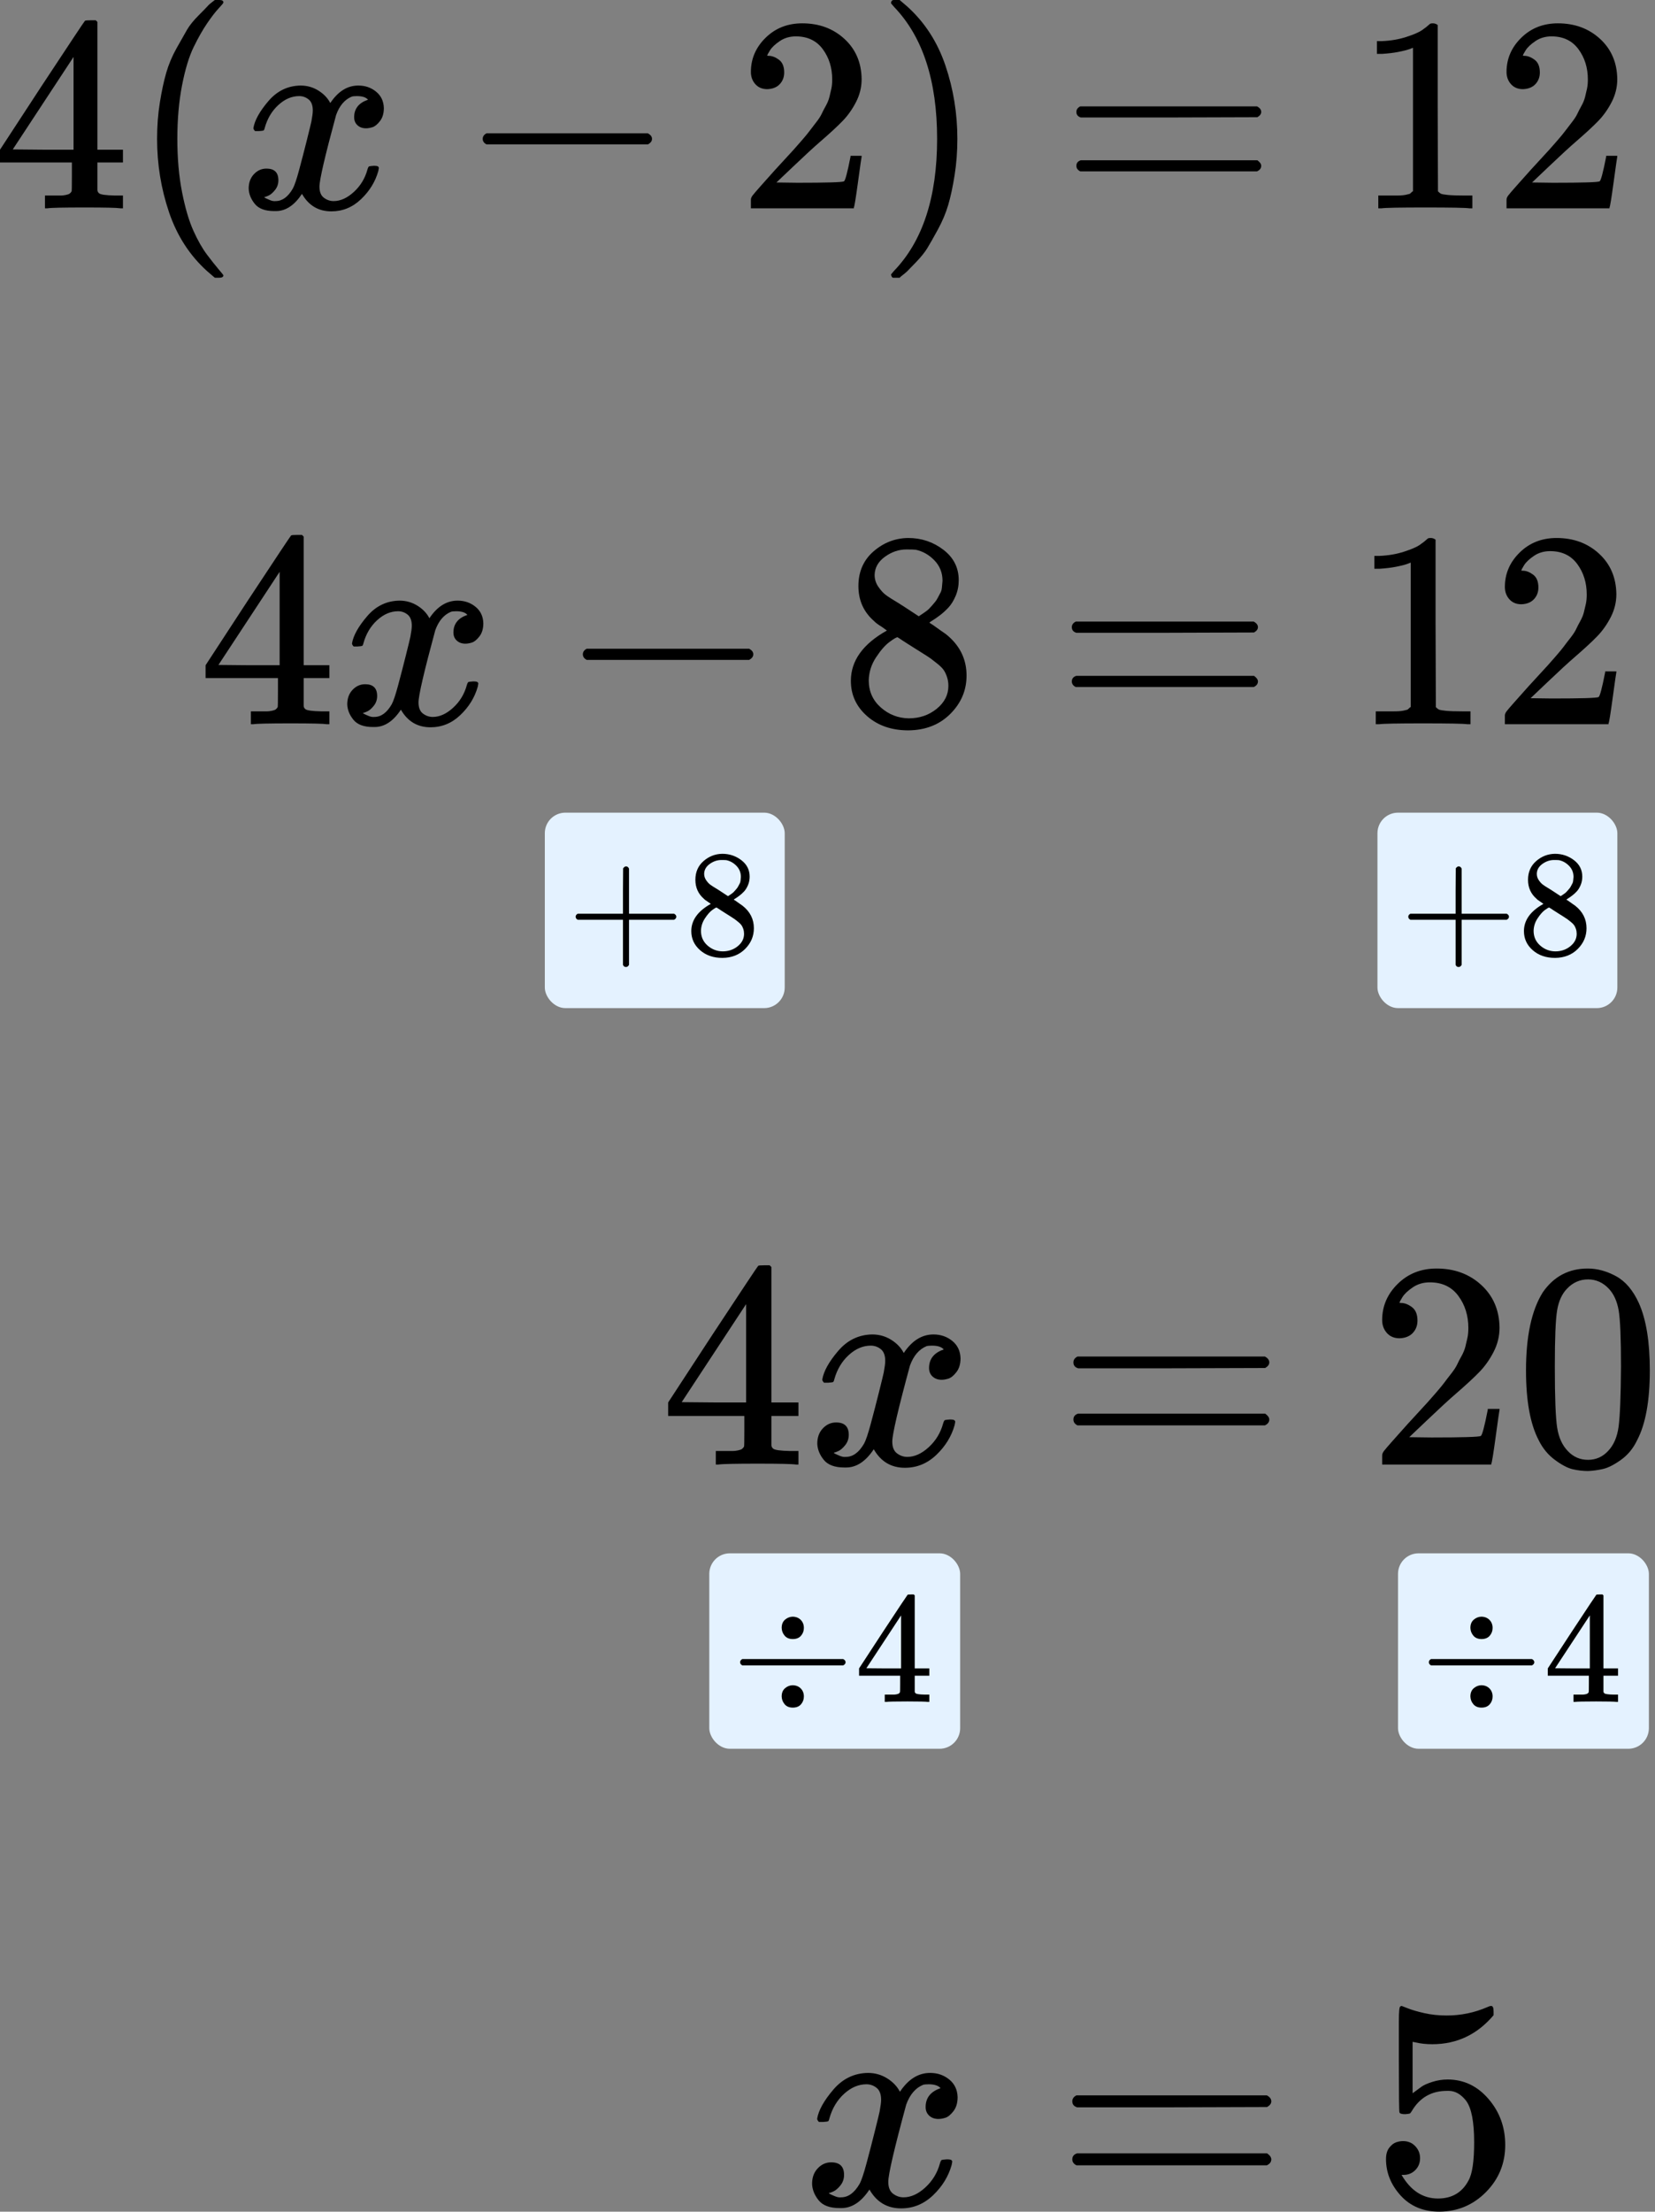
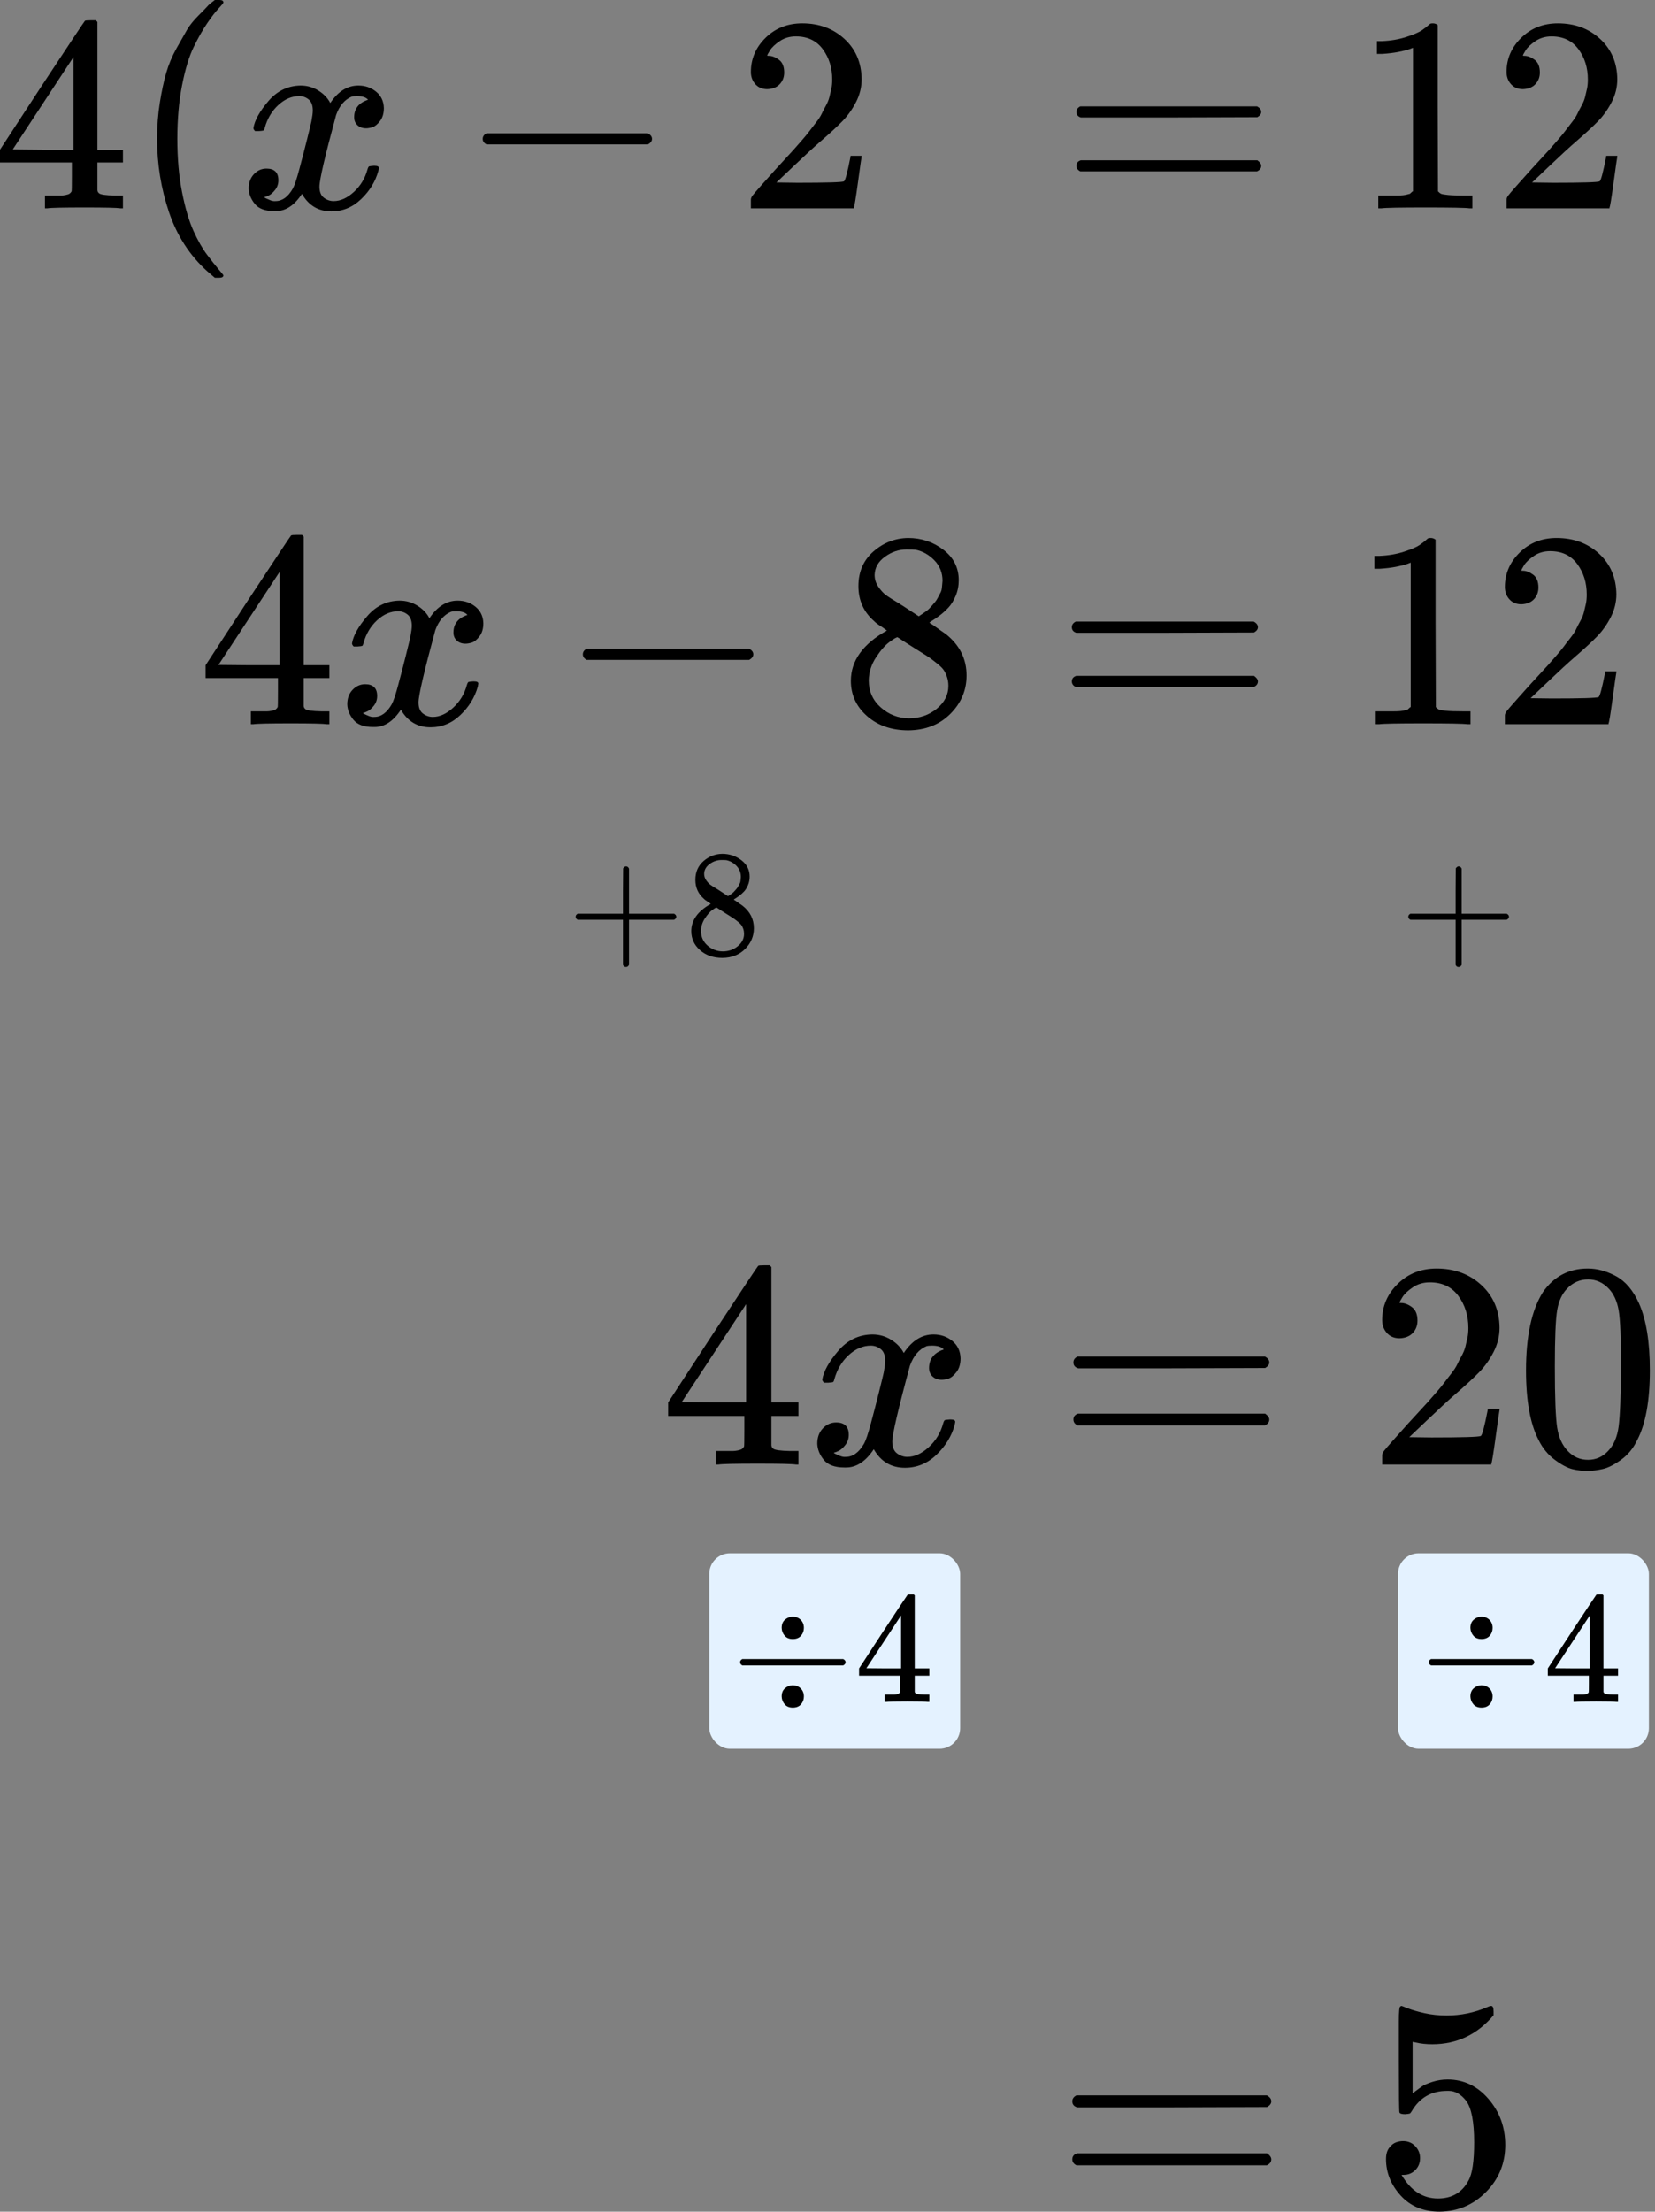
<svg xmlns="http://www.w3.org/2000/svg" width="161" height="215" viewBox="0 0 161 215" fill="none">
  <rect x="0" y="0" width="161" height="215" fill="#808080" stroke="none" />
  <path d="M11.718 20.25C11.394 20.196 10.233 20.169 8.235 20.169C6.147 20.169 4.941 20.196 4.617 20.25H4.374V19.008H5.211C5.571 19.008 5.814 19.008 5.94 19.008C6.066 19.008 6.219 18.99 6.399 18.954C6.579 18.918 6.705 18.873 6.777 18.819C6.849 18.765 6.912 18.693 6.966 18.603C6.984 18.567 6.993 18.081 6.993 17.145V15.795H0V14.553L4.077 8.316C6.831 4.14 8.226 2.043 8.262 2.025C8.298 1.989 8.487 1.971 8.829 1.971H9.315L9.477 2.133V14.553H11.961V15.795H9.477V17.172C9.477 17.91 9.477 18.342 9.477 18.468C9.477 18.594 9.531 18.702 9.639 18.792C9.783 18.918 10.296 18.99 11.178 19.008H11.961V20.25H11.718ZM7.155 14.553V5.535L1.242 14.526L4.185 14.553H7.155Z" fill="black" />
  <path d="M15.281 13.5C15.281 12.258 15.371 11.079 15.551 9.963C15.731 8.847 15.938 7.884 16.172 7.074C16.406 6.264 16.739 5.472 17.171 4.698C17.603 3.924 17.945 3.321 18.197 2.889C18.449 2.457 18.827 1.989 19.331 1.485C19.835 0.981 20.132 0.675 20.222 0.567C20.312 0.459 20.537 0.27 20.897 0H21.248H21.356C21.608 0 21.734 0.081 21.734 0.243C21.734 0.297 21.581 0.486 21.275 0.81C20.969 1.134 20.6 1.611 20.168 2.241C19.736 2.871 19.295 3.645 18.845 4.563C18.395 5.481 18.017 6.723 17.711 8.289C17.405 9.855 17.252 11.592 17.252 13.5C17.252 15.408 17.405 17.136 17.711 18.684C18.017 20.232 18.386 21.483 18.818 22.437C19.25 23.391 19.691 24.165 20.141 24.759C20.591 25.353 20.969 25.83 21.275 26.19C21.581 26.55 21.734 26.739 21.734 26.757C21.734 26.919 21.599 27 21.329 27H21.248H20.897L20.141 26.352C18.449 24.822 17.216 22.914 16.442 20.628C15.668 18.342 15.281 15.966 15.281 13.5Z" fill="black" />
  <path d="M24.651 12.447C24.777 11.691 25.263 10.818 26.109 9.828C26.955 8.838 27.999 8.334 29.241 8.316C29.871 8.316 30.447 8.478 30.969 8.802C31.491 9.126 31.878 9.531 32.13 10.017C32.886 8.883 33.795 8.316 34.857 8.316C35.523 8.316 36.099 8.514 36.585 8.91C37.071 9.306 37.323 9.837 37.341 10.503C37.341 11.025 37.215 11.448 36.963 11.772C36.711 12.096 36.468 12.294 36.234 12.366C36 12.438 35.793 12.474 35.613 12.474C35.271 12.474 34.992 12.375 34.776 12.177C34.56 11.979 34.452 11.718 34.452 11.394C34.452 10.566 34.902 9.999 35.802 9.693C35.604 9.459 35.244 9.342 34.722 9.342C34.488 9.342 34.317 9.36 34.209 9.396C33.525 9.684 33.021 10.278 32.697 11.178C31.617 15.156 31.077 17.478 31.077 18.144C31.077 18.648 31.221 19.008 31.509 19.224C31.797 19.44 32.112 19.548 32.454 19.548C33.12 19.548 33.777 19.251 34.425 18.657C35.073 18.063 35.514 17.334 35.748 16.47C35.802 16.29 35.856 16.191 35.91 16.173C35.964 16.155 36.108 16.137 36.342 16.119H36.45C36.72 16.119 36.855 16.191 36.855 16.335C36.855 16.353 36.837 16.452 36.801 16.632C36.513 17.658 35.955 18.567 35.127 19.359C34.299 20.151 33.336 20.547 32.238 20.547C30.978 20.547 30.024 19.98 29.376 18.846C28.638 19.962 27.792 20.52 26.838 20.52H26.676C25.794 20.52 25.164 20.286 24.786 19.818C24.408 19.35 24.21 18.855 24.192 18.333C24.192 17.757 24.363 17.289 24.705 16.929C25.047 16.569 25.452 16.389 25.92 16.389C26.694 16.389 27.081 16.767 27.081 17.523C27.081 17.883 26.973 18.198 26.757 18.468C26.541 18.738 26.334 18.918 26.136 19.008C25.938 19.098 25.821 19.143 25.785 19.143L25.704 19.17C25.704 19.188 25.758 19.224 25.866 19.278C25.974 19.332 26.118 19.395 26.298 19.467C26.478 19.539 26.649 19.566 26.811 19.548C27.459 19.548 28.017 19.143 28.485 18.333C28.647 18.045 28.854 17.433 29.106 16.497C29.358 15.561 29.61 14.589 29.862 13.581C30.114 12.573 30.258 11.979 30.294 11.799C30.384 11.313 30.429 10.962 30.429 10.746C30.429 10.242 30.294 9.882 30.024 9.666C29.754 9.45 29.448 9.342 29.106 9.342C28.386 9.342 27.711 9.63 27.081 10.206C26.451 10.782 26.01 11.52 25.758 12.42C25.722 12.582 25.677 12.672 25.623 12.69C25.569 12.708 25.425 12.726 25.191 12.744H24.813C24.705 12.636 24.651 12.537 24.651 12.447Z" fill="black" />
  <path d="M46.959 13.851C46.959 13.851 46.959 13.734 46.959 13.5C46.959 13.266 47.085 13.086 47.337 12.96H63.024C63.294 13.104 63.429 13.284 63.429 13.5C63.429 13.716 63.294 13.896 63.024 14.04H47.337C47.085 13.914 46.959 13.734 46.959 13.5V13.851Z" fill="black" />
  <path d="M74.64 8.667C74.154 8.667 73.767 8.505 73.479 8.181C73.191 7.857 73.047 7.461 73.047 6.993C73.047 5.715 73.524 4.608 74.478 3.672C75.432 2.736 76.62 2.268 78.042 2.268C79.68 2.268 81.048 2.772 82.146 3.78C83.244 4.788 83.802 6.093 83.82 7.695C83.82 8.469 83.64 9.207 83.28 9.909C82.92 10.611 82.488 11.223 81.984 11.745C81.48 12.267 80.76 12.933 79.824 13.743C79.176 14.301 78.276 15.129 77.124 16.227L75.531 17.739L77.583 17.766C80.409 17.766 81.912 17.721 82.092 17.631C82.218 17.595 82.434 16.794 82.74 15.228V15.147H83.82V15.228C83.802 15.282 83.685 16.101 83.469 17.685C83.253 19.269 83.118 20.097 83.064 20.169V20.25H73.047V19.737V19.413C73.047 19.287 73.101 19.152 73.209 19.008C73.317 18.864 73.587 18.549 74.019 18.063C74.541 17.487 74.991 16.983 75.369 16.551C75.531 16.371 75.837 16.038 76.287 15.552C76.737 15.066 77.043 14.733 77.205 14.553C77.367 14.373 77.628 14.076 77.988 13.662C78.348 13.248 78.6 12.942 78.744 12.744C78.888 12.546 79.095 12.276 79.365 11.934C79.635 11.592 79.824 11.304 79.932 11.07C80.04 10.836 80.175 10.575 80.337 10.287C80.499 9.999 80.616 9.711 80.688 9.423C80.76 9.135 80.823 8.865 80.877 8.613C80.931 8.361 80.958 8.064 80.958 7.722C80.958 6.588 80.652 5.607 80.04 4.779C79.428 3.951 78.555 3.537 77.421 3.537C76.827 3.537 76.305 3.69 75.855 3.996C75.405 4.302 75.09 4.599 74.91 4.887C74.73 5.175 74.64 5.346 74.64 5.4C74.64 5.418 74.685 5.427 74.775 5.427C75.099 5.427 75.432 5.553 75.774 5.805C76.116 6.057 76.287 6.471 76.287 7.047C76.287 7.497 76.143 7.875 75.855 8.181C75.567 8.487 75.162 8.649 74.64 8.667Z" fill="black" />
-   <path d="M86.816 0.027L86.924 0C87.014 0 87.104 0 87.194 0H87.518L88.274 0.648C89.966 2.178 91.199 4.086 91.973 6.372C92.747 8.658 93.134 11.034 93.134 13.5C93.134 14.724 93.044 15.903 92.864 17.037C92.684 18.171 92.477 19.134 92.243 19.926C92.009 20.718 91.676 21.51 91.244 22.302C90.812 23.094 90.47 23.697 90.218 24.111C89.966 24.525 89.597 24.984 89.111 25.488C88.625 25.992 88.337 26.289 88.247 26.379C88.157 26.469 87.95 26.64 87.626 26.892C87.572 26.946 87.536 26.982 87.518 27H87.194C87.05 27 86.951 27 86.897 27C86.843 27 86.798 26.973 86.762 26.919C86.726 26.865 86.699 26.784 86.681 26.676C86.699 26.658 86.798 26.541 86.978 26.325C89.768 23.427 91.163 19.152 91.163 13.5C91.163 7.848 89.768 3.573 86.978 0.675C86.798 0.459 86.699 0.342 86.681 0.324C86.681 0.18 86.726 0.081 86.816 0.027Z" fill="black" />
  <path d="M104.712 10.881C104.712 10.647 104.838 10.467 105.09 10.341H122.289C122.559 10.485 122.694 10.665 122.694 10.881C122.694 11.079 122.568 11.25 122.316 11.394L113.73 11.421H105.144C104.856 11.331 104.712 11.151 104.712 10.881ZM104.712 16.119C104.712 15.849 104.856 15.669 105.144 15.579H122.316C122.568 15.759 122.694 15.939 122.694 16.119C122.694 16.353 122.559 16.533 122.289 16.659H105.09C104.838 16.533 104.712 16.353 104.712 16.119Z" fill="black" />
  <path d="M137.457 4.644L137.106 4.779C136.854 4.869 136.494 4.959 136.026 5.049C135.558 5.139 135.036 5.202 134.46 5.238H133.947V3.996H134.46C135.306 3.96 136.089 3.825 136.809 3.591C137.529 3.357 138.033 3.141 138.321 2.943C138.609 2.745 138.861 2.547 139.077 2.349C139.113 2.295 139.221 2.268 139.401 2.268C139.563 2.268 139.716 2.322 139.86 2.43V10.503L139.887 18.603C140.013 18.729 140.121 18.81 140.211 18.846C140.301 18.882 140.517 18.918 140.859 18.954C141.201 18.99 141.759 19.008 142.533 19.008H143.235V20.25H142.938C142.56 20.196 141.129 20.169 138.645 20.169C136.197 20.169 134.784 20.196 134.406 20.25H134.082V19.008H134.784C135.18 19.008 135.522 19.008 135.81 19.008C136.098 19.008 136.323 18.999 136.485 18.981C136.647 18.963 136.791 18.936 136.917 18.9C137.043 18.864 137.115 18.846 137.133 18.846C137.151 18.846 137.205 18.801 137.295 18.711C137.385 18.621 137.439 18.585 137.457 18.603V4.644Z" fill="black" />
  <path d="M148.15 8.667C147.664 8.667 147.277 8.505 146.989 8.181C146.701 7.857 146.557 7.461 146.557 6.993C146.557 5.715 147.034 4.608 147.988 3.672C148.942 2.736 150.13 2.268 151.552 2.268C153.19 2.268 154.558 2.772 155.656 3.78C156.754 4.788 157.312 6.093 157.33 7.695C157.33 8.469 157.15 9.207 156.79 9.909C156.43 10.611 155.998 11.223 155.494 11.745C154.99 12.267 154.27 12.933 153.334 13.743C152.686 14.301 151.786 15.129 150.634 16.227L149.041 17.739L151.093 17.766C153.919 17.766 155.422 17.721 155.602 17.631C155.728 17.595 155.944 16.794 156.25 15.228V15.147H157.33V15.228C157.312 15.282 157.195 16.101 156.979 17.685C156.763 19.269 156.628 20.097 156.574 20.169V20.25H146.557V19.737V19.413C146.557 19.287 146.611 19.152 146.719 19.008C146.827 18.864 147.097 18.549 147.529 18.063C148.051 17.487 148.501 16.983 148.879 16.551C149.041 16.371 149.347 16.038 149.797 15.552C150.247 15.066 150.553 14.733 150.715 14.553C150.877 14.373 151.138 14.076 151.498 13.662C151.858 13.248 152.11 12.942 152.254 12.744C152.398 12.546 152.605 12.276 152.875 11.934C153.145 11.592 153.334 11.304 153.442 11.07C153.55 10.836 153.685 10.575 153.847 10.287C154.009 9.999 154.126 9.711 154.198 9.423C154.27 9.135 154.333 8.865 154.387 8.613C154.441 8.361 154.468 8.064 154.468 7.722C154.468 6.588 154.162 5.607 153.55 4.779C152.938 3.951 152.065 3.537 150.931 3.537C150.337 3.537 149.815 3.69 149.365 3.996C148.915 4.302 148.6 4.599 148.42 4.887C148.24 5.175 148.15 5.346 148.15 5.4C148.15 5.418 148.195 5.427 148.285 5.427C148.609 5.427 148.942 5.553 149.284 5.805C149.626 6.057 149.797 6.471 149.797 7.047C149.797 7.497 149.653 7.875 149.365 8.181C149.077 8.487 148.672 8.649 148.15 8.667Z" fill="black" />
  <rect x="69" y="151" width="24.405" height="19" rx="2" fill="#E4F2FF" />
  <path d="M76.042 158.255C76.042 157.906 76.15 157.638 76.366 157.453C76.582 157.268 76.824 157.17 77.091 157.16C77.42 157.16 77.688 157.263 77.893 157.468C78.099 157.674 78.202 157.936 78.202 158.255C78.202 158.543 78.109 158.795 77.924 159.011C77.739 159.227 77.472 159.335 77.122 159.335C76.783 159.335 76.52 159.227 76.335 159.011C76.15 158.795 76.052 158.543 76.042 158.255ZM72 161.788C72 161.788 72 161.721 72 161.588C72 161.454 72.072 161.351 72.216 161.279H82.028C82.182 161.361 82.26 161.464 82.26 161.588C82.26 161.711 82.182 161.814 82.028 161.896H72.216C72.072 161.824 72 161.721 72 161.588V161.788ZM76.042 164.92C76.042 164.57 76.15 164.303 76.366 164.118C76.582 163.933 76.824 163.835 77.091 163.825C77.42 163.825 77.688 163.928 77.893 164.133C78.099 164.339 78.202 164.601 78.202 164.92C78.202 165.208 78.109 165.46 77.924 165.676C77.739 165.892 77.472 166 77.122 166C76.783 166 76.52 165.892 76.335 165.676C76.15 165.46 76.052 165.208 76.042 164.92Z" fill="black" />
  <path d="M90.266 165.445C90.081 165.414 89.418 165.398 88.276 165.398C87.083 165.398 86.394 165.414 86.209 165.445H86.07V164.735H86.548C86.754 164.735 86.893 164.735 86.965 164.735C87.037 164.735 87.124 164.725 87.227 164.704C87.33 164.683 87.402 164.658 87.443 164.627C87.484 164.596 87.52 164.555 87.551 164.503C87.561 164.483 87.567 164.205 87.567 163.67V162.899H83.571V162.189L85.9 158.626C87.474 156.239 88.271 155.041 88.292 155.031C88.312 155.01 88.42 155 88.616 155H88.893L88.986 155.093V162.189H90.405V162.899H88.986V163.686C88.986 164.108 88.986 164.354 88.986 164.426C88.986 164.498 89.017 164.56 89.079 164.611C89.161 164.683 89.454 164.725 89.958 164.735H90.405V165.445H90.266ZM87.659 162.189V157.036L84.281 162.174L85.962 162.189H87.659Z" fill="black" />
  <rect x="136" y="151" width="24.405" height="19" rx="2" fill="#E4F2FF" />
  <path d="M143.042 158.255C143.042 157.906 143.15 157.638 143.366 157.453C143.582 157.268 143.824 157.17 144.091 157.16C144.42 157.16 144.688 157.263 144.893 157.468C145.099 157.674 145.202 157.936 145.202 158.255C145.202 158.543 145.109 158.795 144.924 159.011C144.739 159.227 144.472 159.335 144.122 159.335C143.783 159.335 143.52 159.227 143.335 159.011C143.15 158.795 143.052 158.543 143.042 158.255ZM139 161.788C139 161.788 139 161.721 139 161.588C139 161.454 139.072 161.351 139.216 161.279H149.028C149.182 161.361 149.259 161.464 149.259 161.588C149.259 161.711 149.182 161.814 149.028 161.896H139.216C139.072 161.824 139 161.721 139 161.588V161.788ZM143.042 164.92C143.042 164.57 143.15 164.303 143.366 164.118C143.582 163.933 143.824 163.835 144.091 163.825C144.42 163.825 144.688 163.928 144.893 164.133C145.099 164.339 145.202 164.601 145.202 164.92C145.202 165.208 145.109 165.46 144.924 165.676C144.739 165.892 144.472 166 144.122 166C143.783 166 143.52 165.892 143.335 165.676C143.15 165.46 143.052 165.208 143.042 164.92Z" fill="black" />
  <path d="M157.266 165.445C157.081 165.414 156.418 165.398 155.276 165.398C154.083 165.398 153.394 165.414 153.209 165.445H153.07V164.735H153.548C153.754 164.735 153.893 164.735 153.965 164.735C154.037 164.735 154.124 164.725 154.227 164.704C154.33 164.683 154.402 164.658 154.443 164.627C154.484 164.596 154.52 164.555 154.551 164.503C154.561 164.483 154.567 164.205 154.567 163.67V162.899H150.571V162.189L152.9 158.626C154.474 156.239 155.271 155.041 155.292 155.031C155.312 155.01 155.42 155 155.616 155H155.893L155.986 155.093V162.189H157.405V162.899H155.986V163.686C155.986 164.108 155.986 164.354 155.986 164.426C155.986 164.498 156.017 164.56 156.079 164.611C156.161 164.683 156.454 164.725 156.958 164.735H157.405V165.445H157.266ZM154.659 162.189V157.036L151.28 162.174L152.962 162.189H154.659Z" fill="black" />
-   <rect x="53" y="79" width="23.338" height="19" rx="2" fill="#E4F2FF" />
  <path d="M56 89.309C56 89.309 56 89.245 56 89.118C56 88.99 56.069 88.892 56.206 88.823H60.603V86.618L60.618 84.412C60.716 84.284 60.809 84.221 60.897 84.221C61.025 84.221 61.123 84.294 61.191 84.441V88.823H65.573C65.721 88.902 65.794 89 65.794 89.118C65.794 89.235 65.721 89.333 65.573 89.412H61.191V93.794C61.113 93.931 61.025 94 60.926 94H60.897H60.868C60.75 94 60.662 93.931 60.603 93.794V89.412H56.206C56.069 89.343 56 89.245 56 89.118V89.309Z" fill="black" />
  <path d="M67.647 86.662C67.647 86.662 67.647 86.284 67.647 85.529C67.647 84.775 67.912 84.167 68.441 83.706C68.971 83.245 69.578 83.01 70.265 83C70.961 83 71.578 83.206 72.118 83.618C72.657 84.029 72.927 84.564 72.927 85.221C72.927 85.515 72.873 85.789 72.765 86.044C72.657 86.299 72.529 86.505 72.382 86.662C72.235 86.819 72.083 86.956 71.927 87.073C71.77 87.191 71.642 87.279 71.544 87.338C71.446 87.397 71.392 87.436 71.382 87.456L71.588 87.588C71.725 87.686 71.863 87.784 72 87.882C72.137 87.98 72.216 88.034 72.235 88.044C72.971 88.623 73.338 89.353 73.338 90.235C73.338 91.01 73.054 91.681 72.485 92.25C71.917 92.819 71.181 93.108 70.279 93.118C69.397 93.118 68.672 92.868 68.103 92.368C67.534 91.868 67.25 91.25 67.25 90.515C67.25 89.456 67.882 88.574 69.147 87.868L68.882 87.677C68.677 87.549 68.544 87.451 68.485 87.382C67.927 86.902 67.647 86.284 67.647 85.529V86.662ZM70.823 87.118L70.912 87.059C70.971 87.02 71.015 86.99 71.044 86.971C71.073 86.951 71.123 86.917 71.191 86.868C71.26 86.819 71.319 86.77 71.368 86.721C71.417 86.672 71.471 86.613 71.529 86.544C71.588 86.475 71.642 86.412 71.691 86.353C71.74 86.294 71.789 86.216 71.838 86.118C71.887 86.02 71.931 85.936 71.971 85.868C72.01 85.799 72.034 85.701 72.044 85.573C72.054 85.446 72.064 85.338 72.073 85.25C72.073 84.828 71.931 84.471 71.647 84.177C71.363 83.882 71.034 83.696 70.662 83.618C70.593 83.608 70.431 83.603 70.177 83.603C69.775 83.603 69.397 83.73 69.044 83.985C68.691 84.24 68.51 84.559 68.5 84.941C68.5 85.167 68.564 85.373 68.691 85.559C68.819 85.745 68.946 85.887 69.073 85.985C69.201 86.083 69.446 86.24 69.809 86.456C69.877 86.505 69.931 86.539 69.971 86.559L70.823 87.118ZM70.294 92.485C70.863 92.485 71.353 92.319 71.765 91.985C72.177 91.652 72.382 91.25 72.382 90.779C72.382 90.613 72.358 90.456 72.309 90.309C72.26 90.162 72.201 90.039 72.132 89.941C72.064 89.843 71.956 89.735 71.809 89.618C71.662 89.5 71.549 89.412 71.471 89.353C71.392 89.294 71.25 89.201 71.044 89.074C70.838 88.946 70.706 88.863 70.647 88.824C70.51 88.735 70.363 88.642 70.206 88.544C70.049 88.446 69.922 88.363 69.823 88.294L69.706 88.221C69.647 88.221 69.505 88.304 69.279 88.471C69.054 88.637 68.819 88.907 68.573 89.279C68.328 89.652 68.201 90.054 68.191 90.485C68.191 91.064 68.402 91.539 68.823 91.912C69.245 92.284 69.735 92.475 70.294 92.485Z" fill="black" />
-   <rect x="134" y="79" width="23.338" height="19" rx="2" fill="#E4F2FF" />
  <path d="M137 89.309C137 89.309 137 89.245 137 89.118C137 88.99 137.069 88.892 137.206 88.823H141.603V86.618L141.618 84.412C141.716 84.284 141.809 84.221 141.897 84.221C142.025 84.221 142.123 84.294 142.191 84.441V88.823H146.574C146.721 88.902 146.794 89 146.794 89.118C146.794 89.235 146.721 89.333 146.574 89.412H142.191V93.794C142.113 93.931 142.025 94 141.926 94H141.897H141.868C141.75 94 141.662 93.931 141.603 93.794V89.412H137.206C137.069 89.343 137 89.245 137 89.118V89.309Z" fill="black" />
-   <path d="M148.647 86.662C148.647 86.662 148.647 86.284 148.647 85.529C148.647 84.775 148.912 84.167 149.441 83.706C149.971 83.245 150.578 83.01 151.265 83C151.961 83 152.578 83.206 153.118 83.618C153.657 84.029 153.926 84.564 153.926 85.221C153.926 85.515 153.873 85.789 153.765 86.044C153.657 86.299 153.529 86.505 153.382 86.662C153.235 86.819 153.083 86.956 152.926 87.073C152.77 87.191 152.642 87.279 152.544 87.338C152.446 87.397 152.392 87.436 152.382 87.456L152.588 87.588C152.725 87.686 152.863 87.784 153 87.882C153.137 87.98 153.216 88.034 153.235 88.044C153.971 88.623 154.338 89.353 154.338 90.235C154.338 91.01 154.054 91.681 153.485 92.25C152.917 92.819 152.181 93.108 151.279 93.118C150.397 93.118 149.672 92.868 149.103 92.368C148.534 91.868 148.25 91.25 148.25 90.515C148.25 89.456 148.882 88.574 150.147 87.868L149.882 87.677C149.676 87.549 149.544 87.451 149.485 87.382C148.926 86.902 148.647 86.284 148.647 85.529V86.662ZM151.824 87.118L151.912 87.059C151.971 87.02 152.015 86.99 152.044 86.971C152.074 86.951 152.123 86.917 152.191 86.868C152.26 86.819 152.319 86.77 152.368 86.721C152.417 86.672 152.471 86.613 152.529 86.544C152.588 86.475 152.642 86.412 152.691 86.353C152.74 86.294 152.789 86.216 152.838 86.118C152.887 86.02 152.931 85.936 152.971 85.868C153.01 85.799 153.034 85.701 153.044 85.573C153.054 85.446 153.064 85.338 153.074 85.25C153.074 84.828 152.931 84.471 152.647 84.177C152.363 83.882 152.034 83.696 151.662 83.618C151.593 83.608 151.431 83.603 151.176 83.603C150.775 83.603 150.397 83.73 150.044 83.985C149.691 84.24 149.51 84.559 149.5 84.941C149.5 85.167 149.564 85.373 149.691 85.559C149.819 85.745 149.946 85.887 150.074 85.985C150.201 86.083 150.446 86.24 150.809 86.456C150.877 86.505 150.931 86.539 150.971 86.559L151.824 87.118ZM151.294 92.485C151.863 92.485 152.353 92.319 152.765 91.985C153.176 91.652 153.382 91.25 153.382 90.779C153.382 90.613 153.358 90.456 153.309 90.309C153.26 90.162 153.201 90.039 153.132 89.941C153.064 89.843 152.956 89.735 152.809 89.618C152.662 89.5 152.549 89.412 152.471 89.353C152.392 89.294 152.25 89.201 152.044 89.074C151.838 88.946 151.706 88.863 151.647 88.824C151.51 88.735 151.363 88.642 151.206 88.544C151.049 88.446 150.922 88.363 150.824 88.294L150.706 88.221C150.647 88.221 150.505 88.304 150.279 88.471C150.054 88.637 149.819 88.907 149.574 89.279C149.328 89.652 149.201 90.054 149.191 90.485C149.191 91.064 149.402 91.539 149.824 91.912C150.245 92.284 150.735 92.475 151.294 92.485Z" fill="black" />
  <path d="M31.797 70.402C31.471 70.348 30.302 70.32 28.29 70.32C26.188 70.32 24.974 70.348 24.648 70.402H24.403V69.152H25.246C25.608 69.152 25.853 69.152 25.98 69.152C26.107 69.152 26.261 69.133 26.442 69.097C26.623 69.061 26.75 69.016 26.823 68.961C26.895 68.907 26.959 68.835 27.013 68.744C27.031 68.708 27.04 68.218 27.04 67.276V65.917H20V64.667L24.104 58.388C26.877 54.184 28.281 52.072 28.318 52.054C28.354 52.018 28.544 52 28.888 52H29.378L29.541 52.163V64.667H32.041V65.917H29.541V67.303C29.541 68.046 29.541 68.481 29.541 68.608C29.541 68.735 29.595 68.844 29.704 68.934C29.849 69.061 30.365 69.133 31.253 69.152H32.041V70.402H31.797ZM27.203 64.667V55.588L21.25 64.639L24.213 64.667H27.203Z" fill="black" />
  <path d="M34.243 62.546C34.37 61.785 34.859 60.907 35.711 59.91C36.563 58.913 37.614 58.406 38.864 58.388C39.498 58.388 40.078 58.551 40.604 58.877C41.129 59.203 41.519 59.611 41.773 60.1C42.534 58.958 43.449 58.388 44.518 58.388C45.188 58.388 45.768 58.587 46.258 58.986C46.747 59.384 47.001 59.919 47.019 60.589C47.019 61.115 46.892 61.541 46.638 61.867C46.385 62.193 46.14 62.392 45.904 62.465C45.669 62.537 45.46 62.574 45.279 62.574C44.935 62.574 44.654 62.474 44.437 62.275C44.219 62.075 44.11 61.812 44.11 61.486C44.11 60.653 44.563 60.082 45.469 59.774C45.27 59.538 44.908 59.42 44.382 59.42C44.147 59.42 43.974 59.439 43.866 59.475C43.177 59.765 42.67 60.363 42.343 61.269C41.256 65.274 40.713 67.611 40.713 68.282C40.713 68.789 40.858 69.152 41.148 69.369C41.437 69.587 41.755 69.695 42.099 69.695C42.769 69.695 43.431 69.396 44.083 68.798C44.736 68.2 45.179 67.466 45.415 66.597C45.469 66.415 45.524 66.316 45.578 66.297C45.633 66.279 45.777 66.261 46.013 66.243H46.122C46.394 66.243 46.529 66.316 46.529 66.461C46.529 66.479 46.511 66.578 46.475 66.76C46.185 67.793 45.623 68.708 44.79 69.505C43.956 70.302 42.987 70.701 41.881 70.701C40.613 70.701 39.653 70.13 39 68.989C38.257 70.112 37.406 70.674 36.445 70.674H36.282C35.394 70.674 34.76 70.438 34.379 69.967C33.999 69.496 33.799 68.998 33.781 68.472C33.781 67.892 33.953 67.421 34.298 67.059C34.642 66.696 35.05 66.515 35.521 66.515C36.3 66.515 36.69 66.895 36.69 67.657C36.69 68.019 36.581 68.336 36.364 68.608C36.146 68.88 35.938 69.061 35.738 69.152C35.539 69.242 35.421 69.287 35.385 69.287L35.303 69.315C35.303 69.333 35.358 69.369 35.467 69.423C35.575 69.478 35.72 69.541 35.901 69.614C36.083 69.686 36.255 69.713 36.418 69.695C37.07 69.695 37.632 69.287 38.103 68.472C38.266 68.182 38.475 67.566 38.728 66.624C38.982 65.681 39.236 64.703 39.489 63.688C39.743 62.673 39.888 62.075 39.924 61.894C40.015 61.405 40.06 61.051 40.06 60.834C40.06 60.327 39.924 59.964 39.653 59.747C39.381 59.529 39.073 59.42 38.728 59.42C38.004 59.42 37.324 59.711 36.69 60.29C36.056 60.87 35.611 61.613 35.358 62.519C35.322 62.682 35.276 62.773 35.222 62.791C35.167 62.809 35.023 62.827 34.787 62.845H34.406C34.298 62.737 34.243 62.637 34.243 62.546Z" fill="black" />
  <path d="M56.701 63.96C56.701 63.96 56.701 63.842 56.701 63.606C56.701 63.371 56.828 63.19 57.081 63.063H72.874C73.146 63.208 73.281 63.389 73.281 63.606C73.281 63.824 73.146 64.005 72.874 64.15H57.081C56.828 64.023 56.701 63.842 56.701 63.606V63.96Z" fill="black" />
  <path d="M83.507 59.067C83.507 59.067 83.507 58.37 83.507 56.974C83.507 55.579 83.997 54.455 84.975 53.604C85.954 52.752 87.077 52.317 88.346 52.299C89.632 52.299 90.774 52.679 91.771 53.441C92.767 54.202 93.266 55.189 93.266 56.403C93.266 56.947 93.166 57.455 92.967 57.926C92.767 58.397 92.532 58.777 92.26 59.067C91.988 59.357 91.707 59.611 91.417 59.828C91.127 60.046 90.892 60.209 90.71 60.318C90.529 60.426 90.43 60.499 90.412 60.535L90.792 60.78C91.046 60.961 91.299 61.142 91.553 61.323C91.807 61.505 91.952 61.604 91.988 61.622C93.347 62.691 94.027 64.041 94.027 65.672C94.027 67.104 93.501 68.345 92.45 69.396C91.399 70.447 90.04 70.982 88.373 71C86.742 71 85.401 70.538 84.35 69.614C83.299 68.69 82.773 67.548 82.773 66.189C82.773 64.232 83.942 62.601 86.28 61.296L85.791 60.943C85.41 60.707 85.165 60.526 85.057 60.399C84.024 59.511 83.507 58.37 83.507 56.974V59.067ZM89.379 59.91L89.542 59.801C89.65 59.729 89.732 59.674 89.786 59.638C89.841 59.602 89.931 59.538 90.058 59.448C90.185 59.357 90.294 59.267 90.384 59.176C90.475 59.085 90.575 58.977 90.683 58.85C90.792 58.723 90.892 58.605 90.982 58.496C91.073 58.388 91.163 58.243 91.254 58.062C91.345 57.88 91.426 57.726 91.499 57.599C91.571 57.473 91.617 57.291 91.635 57.056C91.653 56.82 91.671 56.621 91.689 56.458C91.689 55.679 91.426 55.017 90.901 54.474C90.375 53.93 89.768 53.586 89.08 53.441C88.953 53.422 88.654 53.413 88.183 53.413C87.44 53.413 86.742 53.649 86.09 54.12C85.437 54.591 85.102 55.18 85.084 55.887C85.084 56.304 85.202 56.684 85.437 57.029C85.673 57.373 85.908 57.636 86.144 57.817C86.379 57.998 86.833 58.288 87.503 58.687C87.63 58.777 87.73 58.841 87.802 58.877L89.379 59.91ZM88.4 69.831C89.451 69.831 90.357 69.523 91.118 68.907C91.879 68.291 92.26 67.548 92.26 66.678C92.26 66.37 92.215 66.08 92.124 65.808C92.033 65.537 91.925 65.31 91.798 65.129C91.671 64.948 91.472 64.748 91.2 64.531C90.928 64.313 90.72 64.15 90.575 64.041C90.43 63.933 90.167 63.761 89.786 63.525C89.406 63.289 89.161 63.135 89.052 63.063C88.799 62.9 88.527 62.728 88.237 62.547C87.947 62.365 87.711 62.211 87.53 62.084L87.313 61.949C87.204 61.949 86.941 62.102 86.525 62.411C86.108 62.719 85.673 63.217 85.22 63.906C84.767 64.594 84.531 65.337 84.513 66.135C84.513 67.204 84.903 68.082 85.682 68.771C86.461 69.46 87.367 69.813 88.4 69.831Z" fill="black" />
  <path d="M104.269 60.97C104.269 60.734 104.396 60.553 104.65 60.426H121.964C122.236 60.571 122.372 60.752 122.372 60.97C122.372 61.169 122.245 61.342 121.992 61.486L113.348 61.514H104.704C104.414 61.423 104.269 61.242 104.269 60.97ZM104.269 66.243C104.269 65.971 104.414 65.79 104.704 65.7H121.992C122.245 65.881 122.372 66.062 122.372 66.243C122.372 66.479 122.236 66.66 121.964 66.787H104.65C104.396 66.66 104.269 66.479 104.269 66.243Z" fill="black" />
  <path d="M137.235 54.691L136.881 54.827C136.628 54.917 136.265 55.008 135.794 55.099C135.323 55.189 134.798 55.253 134.218 55.289H133.701V54.039H134.218C135.069 54.002 135.858 53.866 136.582 53.631C137.307 53.395 137.815 53.178 138.105 52.978C138.395 52.779 138.648 52.58 138.866 52.38C138.902 52.326 139.011 52.299 139.192 52.299C139.355 52.299 139.509 52.353 139.654 52.462V60.589L139.681 68.744C139.808 68.871 139.917 68.952 140.007 68.989C140.098 69.025 140.315 69.061 140.66 69.097C141.004 69.133 141.566 69.152 142.345 69.152H143.052V70.402H142.753C142.372 70.348 140.932 70.32 138.431 70.32C135.966 70.32 134.544 70.348 134.163 70.402H133.837V69.152H134.544C134.942 69.152 135.287 69.152 135.577 69.152C135.867 69.152 136.093 69.143 136.256 69.124C136.419 69.106 136.564 69.079 136.691 69.043C136.818 69.007 136.89 68.989 136.909 68.989C136.927 68.989 136.981 68.943 137.072 68.853C137.162 68.762 137.217 68.726 137.235 68.744V54.691Z" fill="black" />
  <path d="M147.999 58.741C147.509 58.741 147.12 58.578 146.83 58.252C146.54 57.926 146.395 57.527 146.395 57.056C146.395 55.769 146.875 54.655 147.836 53.712C148.796 52.77 149.992 52.299 151.424 52.299C153.073 52.299 154.45 52.806 155.555 53.821C156.661 54.836 157.222 56.15 157.241 57.763C157.241 58.542 157.059 59.285 156.697 59.991C156.334 60.698 155.9 61.314 155.392 61.84C154.885 62.365 154.16 63.036 153.218 63.851C152.565 64.413 151.659 65.246 150.499 66.352L148.896 67.874L150.962 67.901C153.807 67.901 155.32 67.856 155.501 67.765C155.628 67.729 155.845 66.923 156.153 65.346V65.265H157.241V65.346C157.222 65.4 157.105 66.225 156.887 67.82C156.67 69.414 156.534 70.248 156.479 70.32V70.402H146.395V69.885V69.559C146.395 69.433 146.449 69.297 146.558 69.152C146.667 69.007 146.939 68.689 147.374 68.2C147.899 67.62 148.352 67.113 148.733 66.678C148.896 66.497 149.204 66.162 149.657 65.672C150.11 65.183 150.418 64.848 150.581 64.667C150.744 64.485 151.007 64.186 151.369 63.77C151.732 63.353 151.985 63.045 152.13 62.846C152.275 62.646 152.484 62.374 152.756 62.03C153.027 61.686 153.218 61.396 153.326 61.16C153.435 60.925 153.571 60.662 153.734 60.372C153.897 60.082 154.015 59.792 154.087 59.502C154.16 59.212 154.223 58.94 154.278 58.687C154.332 58.433 154.359 58.134 154.359 57.79C154.359 56.648 154.051 55.66 153.435 54.827C152.819 53.993 151.94 53.577 150.798 53.577C150.2 53.577 149.675 53.73 149.222 54.039C148.769 54.347 148.452 54.646 148.271 54.936C148.089 55.225 147.999 55.398 147.999 55.452C147.999 55.47 148.044 55.479 148.135 55.479C148.461 55.479 148.796 55.606 149.14 55.86C149.485 56.114 149.657 56.53 149.657 57.11C149.657 57.563 149.512 57.944 149.222 58.252C148.932 58.56 148.524 58.723 147.999 58.741Z" fill="black" />
  <path d="M77.418 142.37C77.074 142.313 75.844 142.285 73.727 142.285C71.514 142.285 70.236 142.313 69.893 142.37H69.635V141.054H70.522C70.904 141.054 71.161 141.054 71.295 141.054C71.428 141.054 71.59 141.035 71.781 140.997C71.972 140.959 72.105 140.911 72.182 140.854C72.258 140.797 72.325 140.721 72.382 140.625C72.401 140.587 72.411 140.072 72.411 139.08V137.649H65V136.333L69.32 129.724C72.239 125.298 73.717 123.076 73.755 123.057C73.793 123.019 73.994 123 74.356 123H74.871L75.043 123.172V136.333H77.675V137.649H75.043V139.109C75.043 139.891 75.043 140.349 75.043 140.482C75.043 140.616 75.1 140.73 75.215 140.825C75.367 140.959 75.911 141.035 76.846 141.054H77.675V142.37H77.418ZM72.582 136.333V126.777L66.316 136.305L69.435 136.333H72.582Z" fill="black" />
  <path d="M79.993 134.102C80.126 133.3 80.641 132.375 81.538 131.326C82.434 130.277 83.541 129.743 84.857 129.724C85.525 129.724 86.135 129.896 86.688 130.239C87.241 130.582 87.651 131.011 87.918 131.527C88.719 130.325 89.683 129.724 90.808 129.724C91.514 129.724 92.124 129.934 92.639 130.353C93.154 130.773 93.421 131.336 93.441 132.042C93.441 132.595 93.307 133.043 93.04 133.386C92.773 133.73 92.515 133.939 92.267 134.016C92.019 134.092 91.8 134.13 91.609 134.13C91.247 134.13 90.951 134.025 90.722 133.815C90.493 133.606 90.379 133.329 90.379 132.986C90.379 132.108 90.856 131.507 91.81 131.183C91.6 130.935 91.218 130.811 90.665 130.811C90.417 130.811 90.236 130.83 90.121 130.868C89.397 131.174 88.863 131.803 88.519 132.757C87.375 136.972 86.802 139.433 86.802 140.139C86.802 140.673 86.955 141.054 87.26 141.283C87.566 141.512 87.899 141.627 88.262 141.627C88.968 141.627 89.664 141.312 90.35 140.682C91.037 140.053 91.504 139.28 91.752 138.365C91.81 138.174 91.867 138.069 91.924 138.05C91.981 138.031 92.134 138.012 92.382 137.993H92.496C92.782 137.993 92.925 138.069 92.925 138.222C92.925 138.241 92.906 138.346 92.868 138.537C92.563 139.624 91.972 140.587 91.094 141.426C90.217 142.266 89.196 142.685 88.033 142.685C86.698 142.685 85.687 142.084 85 140.883C84.218 142.065 83.321 142.657 82.31 142.657H82.139C81.204 142.657 80.536 142.409 80.136 141.913C79.735 141.417 79.525 140.892 79.506 140.339C79.506 139.729 79.688 139.233 80.05 138.851C80.412 138.47 80.842 138.279 81.338 138.279C82.158 138.279 82.568 138.68 82.568 139.481C82.568 139.862 82.453 140.196 82.225 140.482C81.996 140.768 81.776 140.959 81.566 141.054C81.357 141.15 81.233 141.197 81.195 141.197L81.109 141.226C81.109 141.245 81.166 141.283 81.28 141.341C81.395 141.398 81.547 141.465 81.738 141.541C81.929 141.617 82.11 141.646 82.282 141.627C82.968 141.627 83.56 141.197 84.056 140.339C84.227 140.034 84.447 139.385 84.714 138.393C84.981 137.402 85.248 136.372 85.515 135.303C85.782 134.235 85.935 133.606 85.973 133.415C86.068 132.9 86.116 132.528 86.116 132.299C86.116 131.765 85.973 131.383 85.687 131.155C85.4 130.926 85.076 130.811 84.714 130.811C83.951 130.811 83.236 131.116 82.568 131.727C81.9 132.337 81.433 133.119 81.166 134.073C81.128 134.245 81.08 134.34 81.023 134.359C80.966 134.378 80.813 134.397 80.565 134.416H80.164C80.05 134.302 79.993 134.197 79.993 134.102Z" fill="black" />
  <path d="M104.422 132.442C104.422 132.194 104.555 132.003 104.822 131.87H123.048C123.335 132.022 123.478 132.213 123.478 132.442C123.478 132.652 123.344 132.833 123.077 132.986L113.978 133.014H104.88C104.574 132.919 104.422 132.728 104.422 132.442ZM104.422 137.993C104.422 137.707 104.574 137.516 104.88 137.421H123.077C123.344 137.611 123.478 137.802 123.478 137.993C123.478 138.241 123.335 138.432 123.048 138.565H104.822C104.555 138.432 104.422 138.241 104.422 137.993Z" fill="black" />
  <path d="M136.148 130.096C135.633 130.096 135.222 129.924 134.917 129.581C134.612 129.237 134.459 128.818 134.459 128.322C134.459 126.968 134.965 125.794 135.976 124.803C136.987 123.811 138.246 123.315 139.753 123.315C141.489 123.315 142.938 123.849 144.102 124.917C145.265 125.985 145.857 127.368 145.876 129.066C145.876 129.886 145.685 130.668 145.304 131.412C144.922 132.156 144.464 132.804 143.93 133.358C143.396 133.911 142.633 134.617 141.641 135.475C140.954 136.066 140.001 136.944 138.78 138.107L137.092 139.71L139.266 139.738C142.261 139.738 143.854 139.69 144.045 139.595C144.178 139.557 144.407 138.708 144.731 137.049V136.963H145.876V137.049C145.857 137.106 145.733 137.974 145.504 139.652C145.275 141.331 145.132 142.208 145.075 142.285V142.37H134.459V141.827V141.484C134.459 141.35 134.517 141.207 134.631 141.054C134.746 140.902 135.032 140.568 135.49 140.053C136.043 139.442 136.52 138.908 136.92 138.451C137.092 138.26 137.416 137.907 137.893 137.392C138.37 136.877 138.694 136.524 138.866 136.333C139.037 136.143 139.314 135.828 139.696 135.389C140.077 134.95 140.344 134.626 140.497 134.416C140.649 134.206 140.869 133.92 141.155 133.558C141.441 133.195 141.641 132.89 141.756 132.642C141.87 132.394 142.013 132.118 142.185 131.813C142.356 131.507 142.48 131.202 142.557 130.897C142.633 130.592 142.7 130.306 142.757 130.039C142.814 129.772 142.843 129.457 142.843 129.094C142.843 127.893 142.519 126.853 141.87 125.976C141.222 125.098 140.296 124.659 139.095 124.659C138.465 124.659 137.912 124.822 137.435 125.146C136.958 125.47 136.624 125.785 136.434 126.09C136.243 126.395 136.148 126.576 136.148 126.634C136.148 126.653 136.195 126.662 136.291 126.662C136.634 126.662 136.987 126.796 137.349 127.063C137.712 127.33 137.893 127.769 137.893 128.379C137.893 128.856 137.74 129.257 137.435 129.581C137.13 129.905 136.701 130.077 136.148 130.096Z" fill="black" />
  <path d="M150.082 125.632C151.15 124.087 152.609 123.315 154.459 123.315C155.375 123.315 156.29 123.563 157.206 124.059C158.122 124.555 158.866 125.432 159.438 126.691C160.144 128.274 160.496 130.449 160.496 133.215C160.496 136.171 160.086 138.432 159.266 139.996C158.885 140.797 158.36 141.436 157.692 141.913C157.025 142.39 156.443 142.685 155.947 142.8C155.451 142.914 154.965 142.981 154.488 143C153.992 143 153.496 142.943 153 142.828C152.504 142.714 151.922 142.409 151.255 141.913C150.587 141.417 150.063 140.778 149.681 139.996C148.861 138.432 148.451 136.171 148.451 133.215C148.451 129.896 148.994 127.368 150.082 125.632ZM156.519 125.289C155.947 124.679 155.27 124.373 154.488 124.373C153.687 124.373 153 124.679 152.428 125.289C151.951 125.785 151.636 126.472 151.484 127.349C151.331 128.227 151.255 130.058 151.255 132.843C151.255 135.856 151.331 137.84 151.484 138.794C151.636 139.748 151.98 140.501 152.514 141.054C153.048 141.627 153.706 141.913 154.488 141.913C155.251 141.913 155.899 141.627 156.434 141.054C156.987 140.482 157.33 139.681 157.464 138.651C157.597 137.621 157.673 135.685 157.692 132.843C157.692 130.077 157.616 128.255 157.464 127.378C157.311 126.5 156.996 125.804 156.519 125.289Z" fill="black" />
-   <path d="M79.494 205.959C79.63 205.145 80.153 204.205 81.064 203.139C81.975 202.074 83.099 201.531 84.436 201.512C85.114 201.512 85.734 201.686 86.296 202.035C86.859 202.384 87.275 202.82 87.546 203.343C88.361 202.122 89.339 201.512 90.483 201.512C91.2 201.512 91.82 201.725 92.343 202.151C92.866 202.577 93.138 203.149 93.157 203.866C93.157 204.428 93.021 204.884 92.75 205.233C92.479 205.581 92.217 205.795 91.965 205.872C91.713 205.95 91.49 205.988 91.296 205.988C90.928 205.988 90.628 205.882 90.395 205.669C90.163 205.455 90.046 205.174 90.046 204.826C90.046 203.934 90.531 203.324 91.5 202.994C91.287 202.742 90.899 202.616 90.337 202.616C90.085 202.616 89.901 202.636 89.785 202.674C89.048 202.984 88.506 203.624 88.157 204.593C86.994 208.876 86.413 211.376 86.413 212.093C86.413 212.636 86.568 213.023 86.878 213.256C87.188 213.488 87.527 213.605 87.895 213.605C88.612 213.605 89.32 213.285 90.017 212.645C90.715 212.006 91.19 211.221 91.442 210.291C91.5 210.097 91.558 209.99 91.616 209.971C91.674 209.951 91.829 209.932 92.081 209.913H92.198C92.488 209.913 92.634 209.99 92.634 210.145C92.634 210.165 92.614 210.271 92.576 210.465C92.266 211.57 91.665 212.548 90.773 213.401C89.882 214.254 88.845 214.68 87.663 214.68C86.306 214.68 85.279 214.07 84.581 212.849C83.787 214.05 82.876 214.651 81.849 214.651H81.674C80.725 214.651 80.046 214.399 79.639 213.895C79.233 213.391 79.019 212.858 79 212.296C79 211.676 79.184 211.172 79.552 210.785C79.921 210.397 80.357 210.203 80.861 210.203C81.694 210.203 82.111 210.61 82.111 211.424C82.111 211.812 81.994 212.151 81.762 212.442C81.529 212.733 81.306 212.926 81.093 213.023C80.88 213.12 80.754 213.169 80.715 213.169L80.628 213.198C80.628 213.217 80.686 213.256 80.802 213.314C80.919 213.372 81.074 213.44 81.267 213.517C81.461 213.595 81.645 213.624 81.82 213.605C82.517 213.605 83.118 213.169 83.622 212.296C83.796 211.986 84.019 211.327 84.291 210.32C84.562 209.312 84.833 208.265 85.105 207.18C85.376 206.095 85.531 205.455 85.57 205.262C85.667 204.738 85.715 204.36 85.715 204.128C85.715 203.585 85.57 203.198 85.279 202.965C84.988 202.733 84.659 202.616 84.291 202.616C83.516 202.616 82.789 202.926 82.111 203.546C81.432 204.167 80.957 204.961 80.686 205.93C80.647 206.105 80.599 206.201 80.541 206.221C80.483 206.24 80.328 206.26 80.076 206.279H79.669C79.552 206.163 79.494 206.056 79.494 205.959Z" fill="black" />
  <path d="M104.314 204.273C104.314 204.021 104.45 203.827 104.721 203.692H123.238C123.529 203.847 123.674 204.041 123.674 204.273C123.674 204.486 123.539 204.67 123.267 204.826L114.023 204.855H104.779C104.469 204.758 104.314 204.564 104.314 204.273ZM104.314 209.913C104.314 209.622 104.469 209.428 104.779 209.331H123.267C123.539 209.525 123.674 209.719 123.674 209.913C123.674 210.165 123.529 210.358 123.238 210.494H104.721C104.45 210.358 104.314 210.165 104.314 209.913Z" fill="black" />
  <path d="M138.145 209.797C138.145 210.262 137.99 210.649 137.68 210.959C137.37 211.269 136.992 211.424 136.547 211.424H136.343C137.235 212.955 138.417 213.721 139.89 213.721C141.246 213.721 142.235 213.14 142.855 211.977C143.223 211.337 143.407 210.097 143.407 208.256C143.407 206.26 143.145 204.913 142.622 204.215C142.118 203.576 141.556 203.256 140.936 203.256H140.762C139.25 203.256 138.107 203.915 137.332 205.233C137.254 205.368 137.186 205.446 137.128 205.465C137.07 205.484 136.925 205.504 136.692 205.523C136.363 205.523 136.178 205.465 136.14 205.349C136.101 205.271 136.082 203.576 136.082 200.262V196.512C136.082 195.543 136.13 195.058 136.227 195.058C136.266 195.019 136.304 195 136.343 195C136.363 195 136.566 195.078 136.954 195.233C137.341 195.388 137.874 195.543 138.552 195.698C139.231 195.853 139.958 195.93 140.733 195.93C142.109 195.93 143.427 195.659 144.686 195.116C144.841 195.039 144.967 195 145.064 195C145.219 195 145.297 195.174 145.297 195.523V195.901C143.708 197.781 141.721 198.721 139.337 198.721C138.737 198.721 138.194 198.663 137.709 198.547L137.419 198.488V203.488C137.787 203.217 138.078 203.004 138.291 202.849C138.504 202.694 138.853 202.539 139.337 202.384C139.822 202.229 140.316 202.151 140.82 202.151C142.39 202.151 143.717 202.781 144.802 204.041C145.888 205.3 146.43 206.793 146.43 208.517C146.43 210.3 145.81 211.822 144.57 213.081C143.33 214.341 141.818 214.981 140.035 215C138.465 215 137.206 214.477 136.256 213.43C135.306 212.384 134.832 211.202 134.832 209.884C134.832 209.419 134.938 209.05 135.151 208.779C135.364 208.508 135.587 208.333 135.82 208.256C136.052 208.178 136.275 208.14 136.489 208.14C136.973 208.14 137.37 208.304 137.68 208.634C137.99 208.963 138.145 209.351 138.145 209.797Z" fill="black" />
</svg>